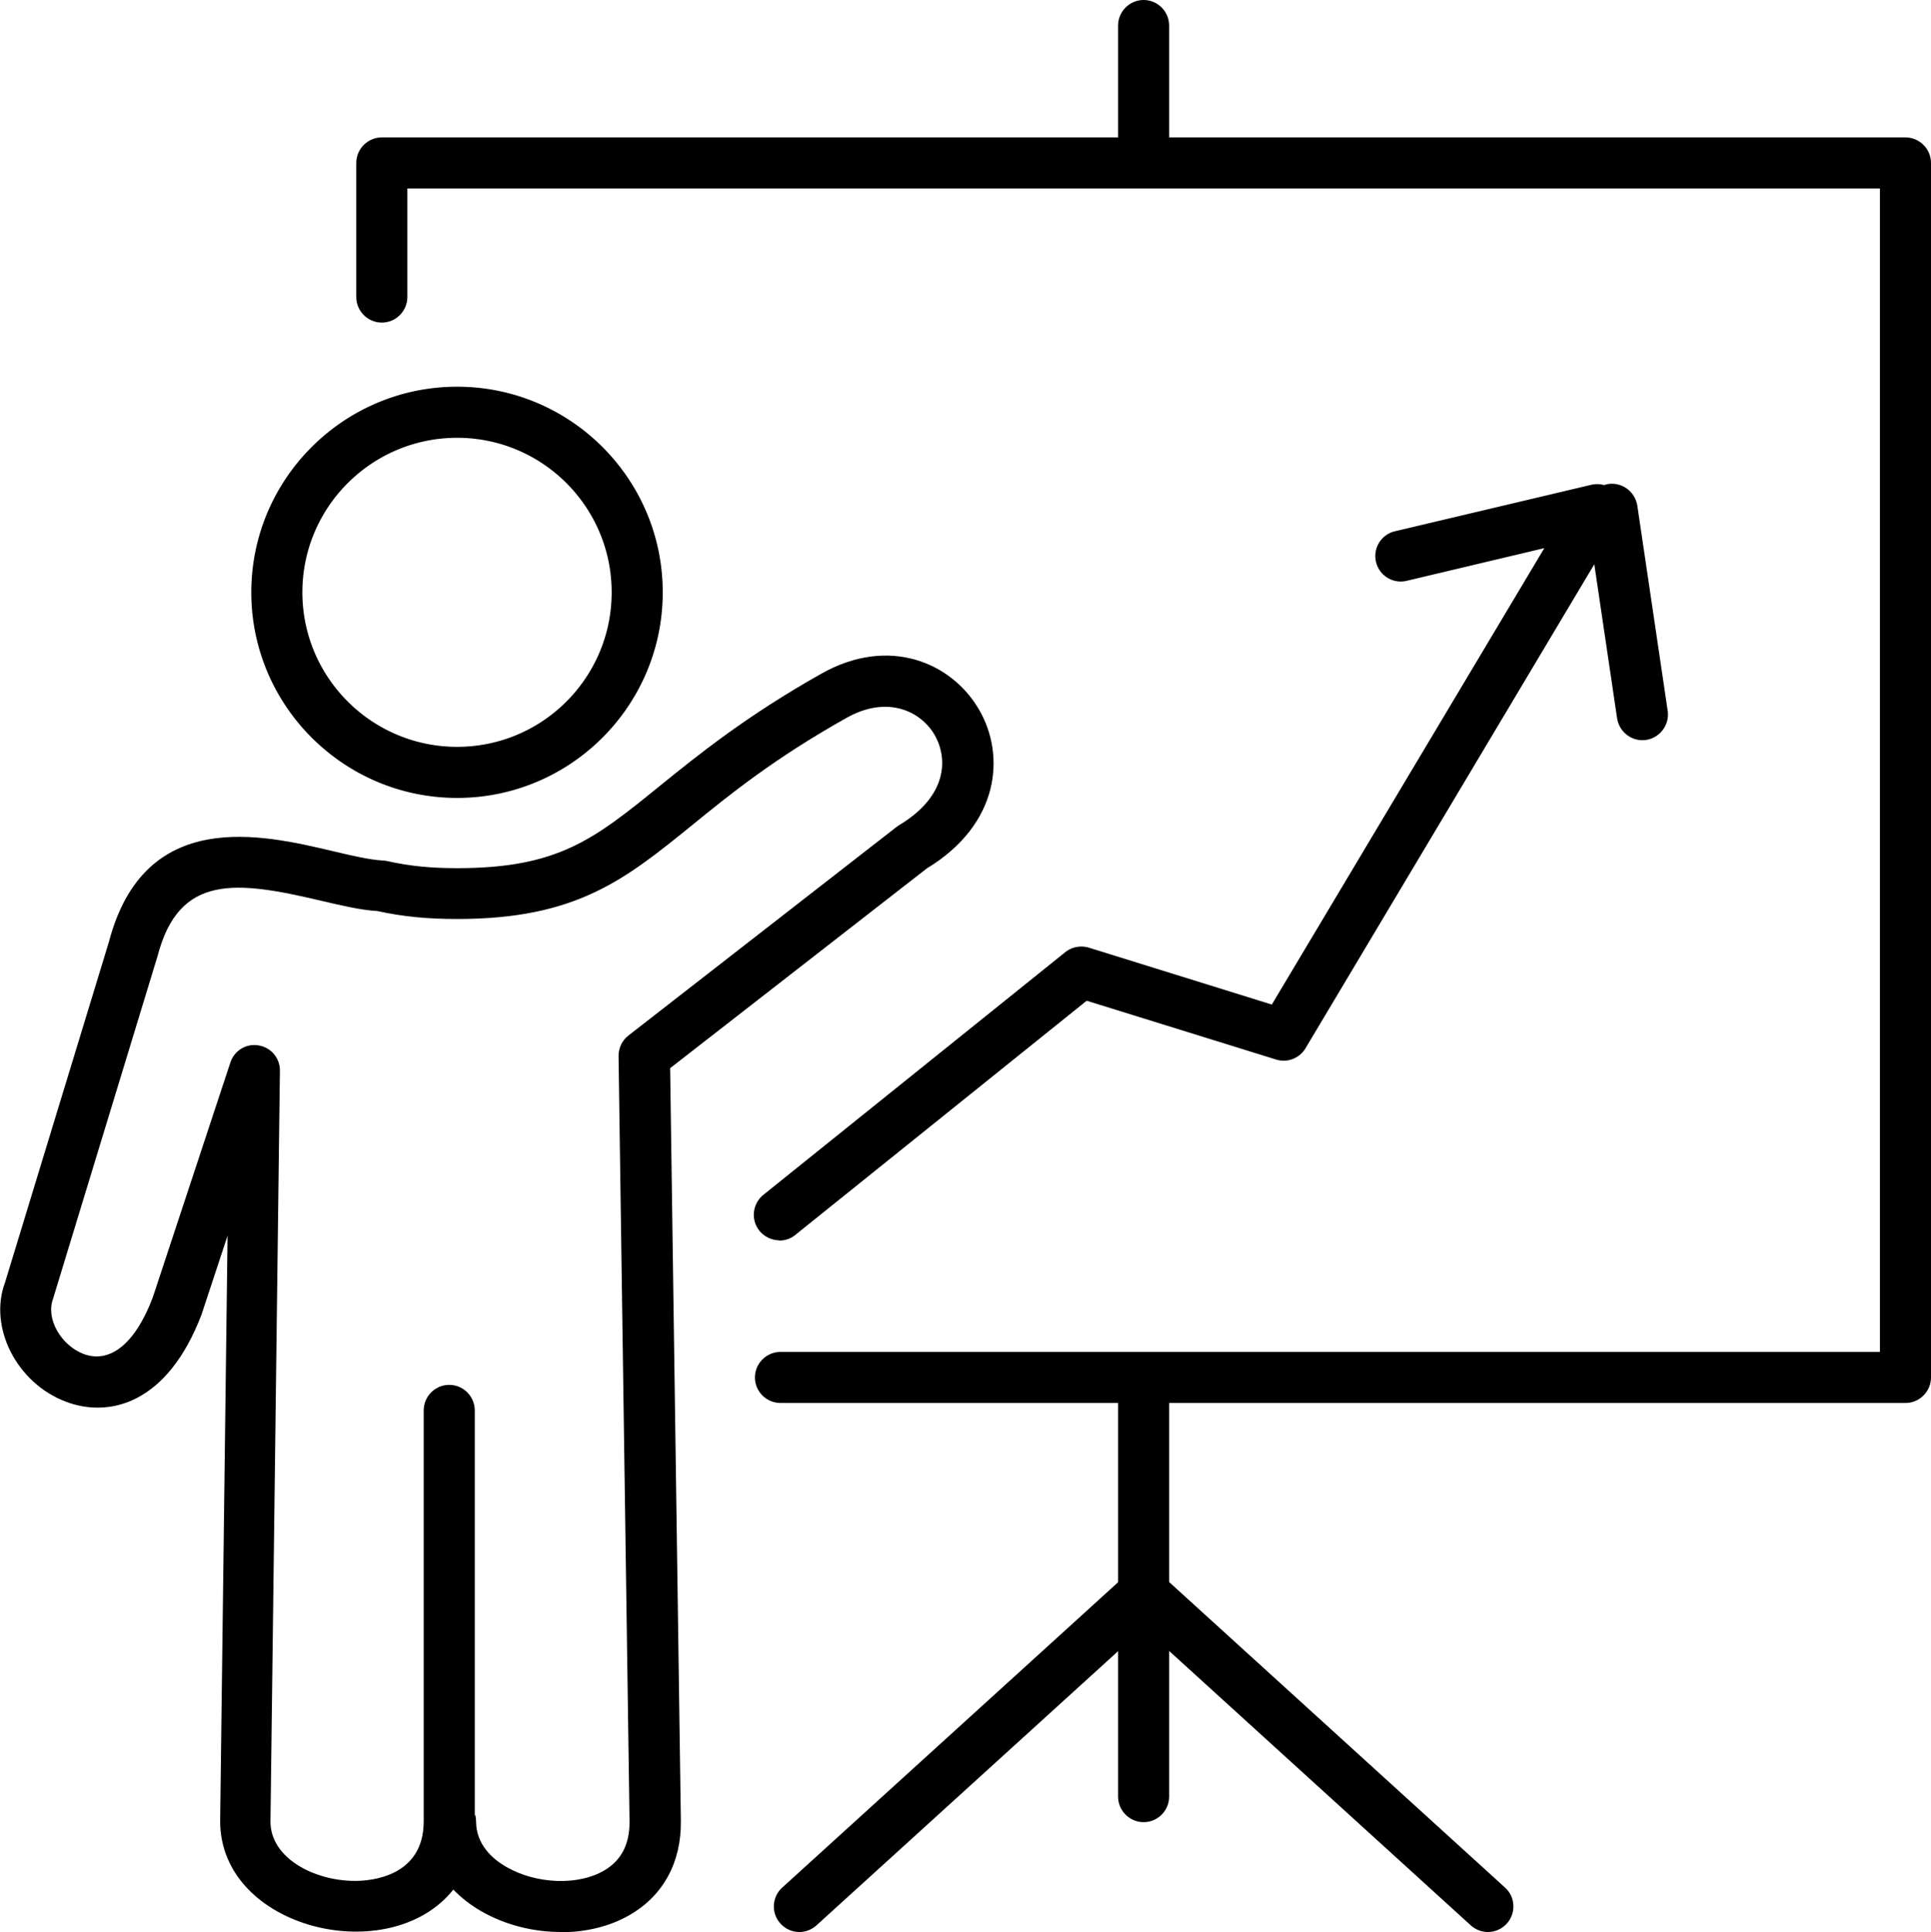
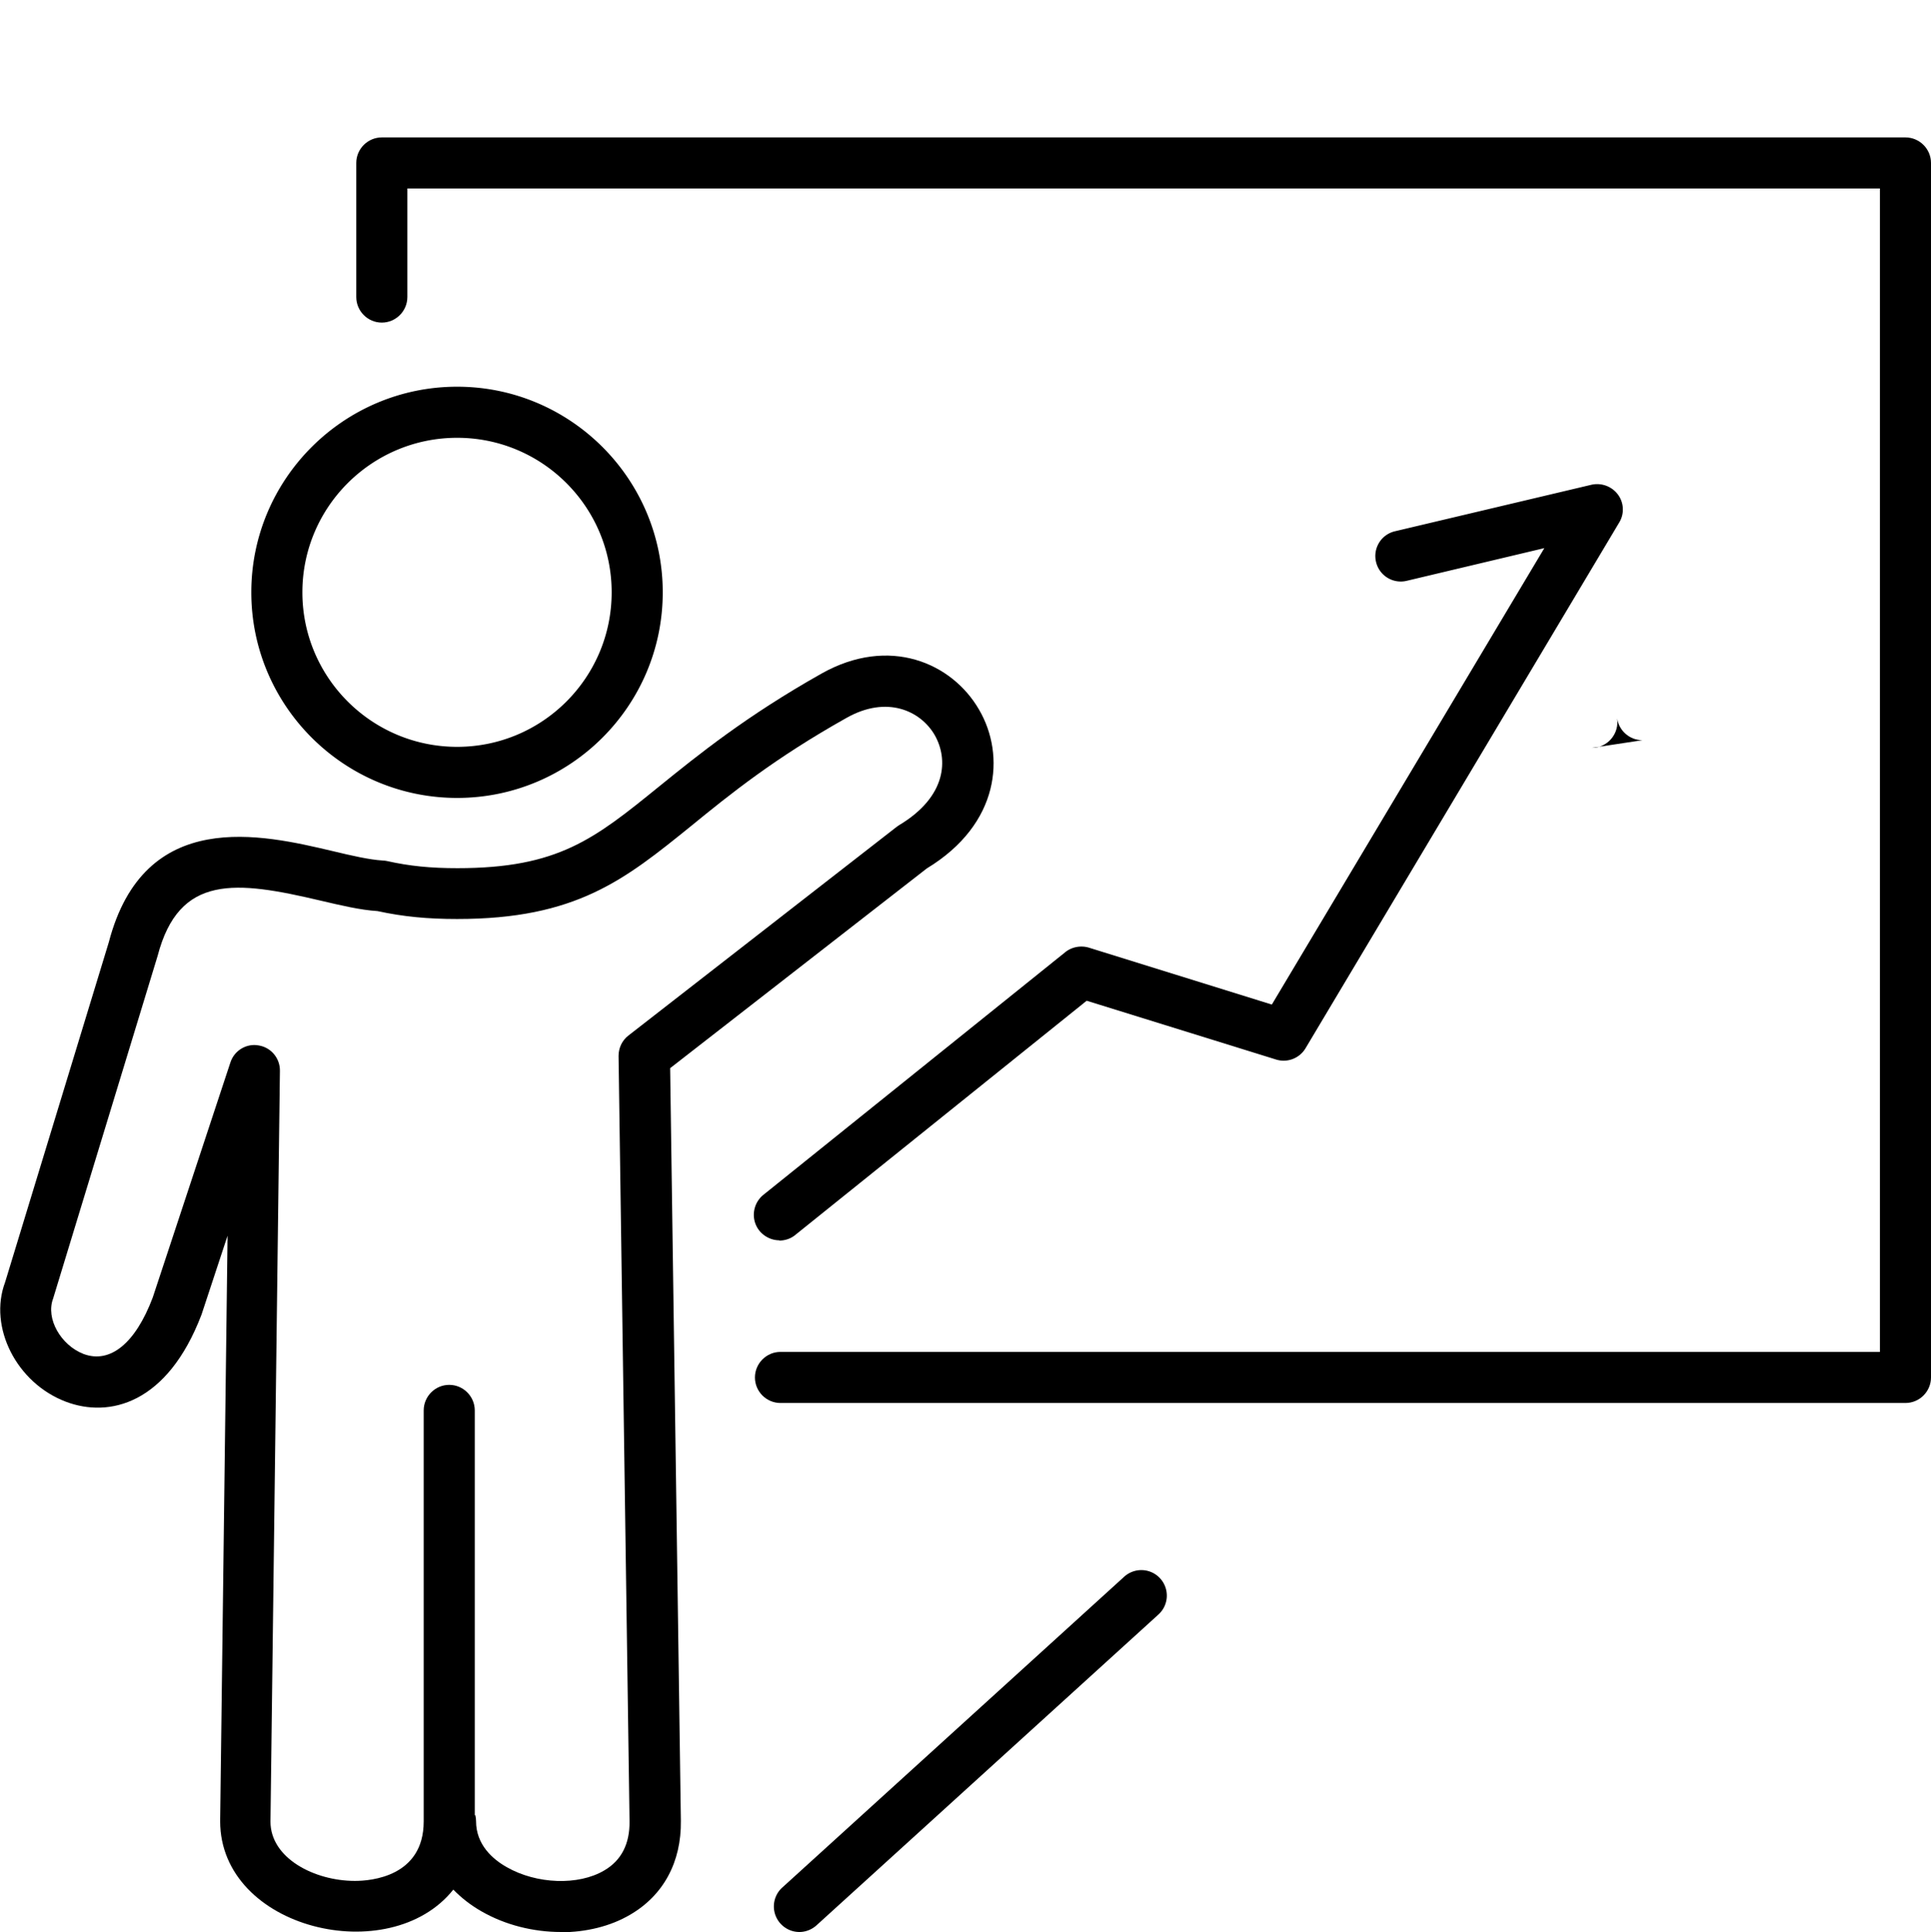
<svg xmlns="http://www.w3.org/2000/svg" viewBox="0 0 75.61 75.64">
  <path d="M21.96 75.64c-1.07 0-2.17-.27-3.11-.81-.42-.24-.79-.53-1.1-.85-2.49 3.13-9.13 1.55-9.13-2.68l.29-22.92-1.02 3.09c-1.34 3.51-3.62 4.05-5.31 3.41C.65 54.15-.46 51.96.2 50.2l4.06-13.31c1.39-5.31 6-4.22 8.76-3.57.75.18 1.45.34 1.96.37.06 0 .11.01.17.02.89.2 1.72.28 2.76.28 3.95 0 5.36-1.14 7.9-3.2 1.52-1.23 3.41-2.76 6.36-4.42 2.65-1.49 5.11-.42 6.17 1.42 1.03 1.77.82 4.47-2.05 6.21l-10.05 7.82.42 29.47c.02 1.61-.68 2.91-1.98 3.67-.78.46-1.74.69-2.72.69Zm-3.35-4.58c.02.08.03.16.03.24 0 .92.65 1.49 1.2 1.8 1.17.67 2.81.73 3.82.13.67-.39 1-1.04.99-1.92l-.43-29.97c0-.31.14-.61.39-.8l10.49-8.16.1-.07c1.89-1.13 1.93-2.6 1.4-3.53-.55-.95-1.87-1.57-3.46-.67-2.8 1.57-4.55 2.98-6.08 4.23-2.61 2.11-4.5 3.64-9.16 3.64-1.15 0-2.11-.09-3.12-.31-.66-.04-1.42-.22-2.23-.41-3.31-.78-5.54-1.05-6.38 2.17L2.08 50.84c-.3.79.31 1.83 1.19 2.17 1.04.39 2.03-.41 2.71-2.21l3.04-9.2c.15-.47.63-.76 1.11-.67.49.08.84.51.83 1l-.37 29.39c0 1.43 1.72 2.32 3.31 2.32.63 0 2.69-.17 2.69-2.33V55.22c0-.55.45-1 1-1s1 .45 1 1v15.85Z" />
  <path d="M17.9 31.24c-4.44 0-8.06-3.61-8.06-8.05s3.62-8.05 8.06-8.05 8.05 3.61 8.05 8.05-3.61 8.05-8.05 8.05Zm0-14.1c-3.34 0-6.06 2.71-6.06 6.05s2.72 6.05 6.06 6.05 6.05-2.71 6.05-6.05-2.71-6.05-6.05-6.05ZM30.52 48.56c-.29 0-.58-.13-.78-.37-.35-.43-.28-1.06.15-1.41l11.82-9.5c.26-.21.61-.27.92-.18l7.17 2.23 10.67-17.87-5.39 1.28a.994.994 0 0 1-1.2-.74.994.994 0 0 1 .74-1.2l7.69-1.82c.39-.09.8.06 1.04.38s.26.76.05 1.1L51.12 41.04c-.24.4-.72.58-1.16.44l-7.41-2.3-11.41 9.17c-.18.15-.41.22-.63.22Z" />
-   <path d="M64.31 28.98c-.49 0-.91-.36-.99-.85l-1.19-8.04c-.08-.55.3-1.05.84-1.14.55-.08 1.05.3 1.14.84l1.19 8.04c.08.55-.3 1.05-.84 1.14-.05 0-.1.01-.15.01Z" />
+   <path d="M64.31 28.98c-.49 0-.91-.36-.99-.85l-1.19-8.04l1.19 8.04c.08.55-.3 1.05-.84 1.14-.05 0-.1.01-.15.01Z" />
  <path d="M74.61 54.93H30.56c-.55 0-1-.45-1-1s.45-1 1-1h43.05V7.38H15.95v4.25c0 .55-.45 1-1 1s-1-.45-1-1V6.38c0-.55.45-1 1-1h59.66c.55 0 1 .45 1 1v47.55c0 .55-.45 1-1 1Z" />
-   <path d="M44.78 71.34c-.55 0-1-.45-1-1V54.08c0-.55.45-1 1-1s1 .45 1 1v16.26c0 .55-.45 1-1 1ZM44.78 7.19c-.55 0-1-.45-1-1V1c0-.55.45-1 1-1s1 .45 1 1v5.19c0 .55-.45 1-1 1Z" />
-   <path d="M58.26 75.64c-.24 0-.48-.09-.67-.26L44.21 63.21a.997.997 0 1 1 1.34-1.48L58.93 73.9c.41.37.44 1 .07 1.41-.2.22-.47.33-.74.33Z" />
  <path d="M31.3 75.64c-.27 0-.54-.11-.74-.33a.997.997 0 0 1 .07-1.41l13.39-12.17a.997.997 0 1 1 1.34 1.48L31.97 75.38c-.19.17-.43.26-.67.26Z" />
</svg>